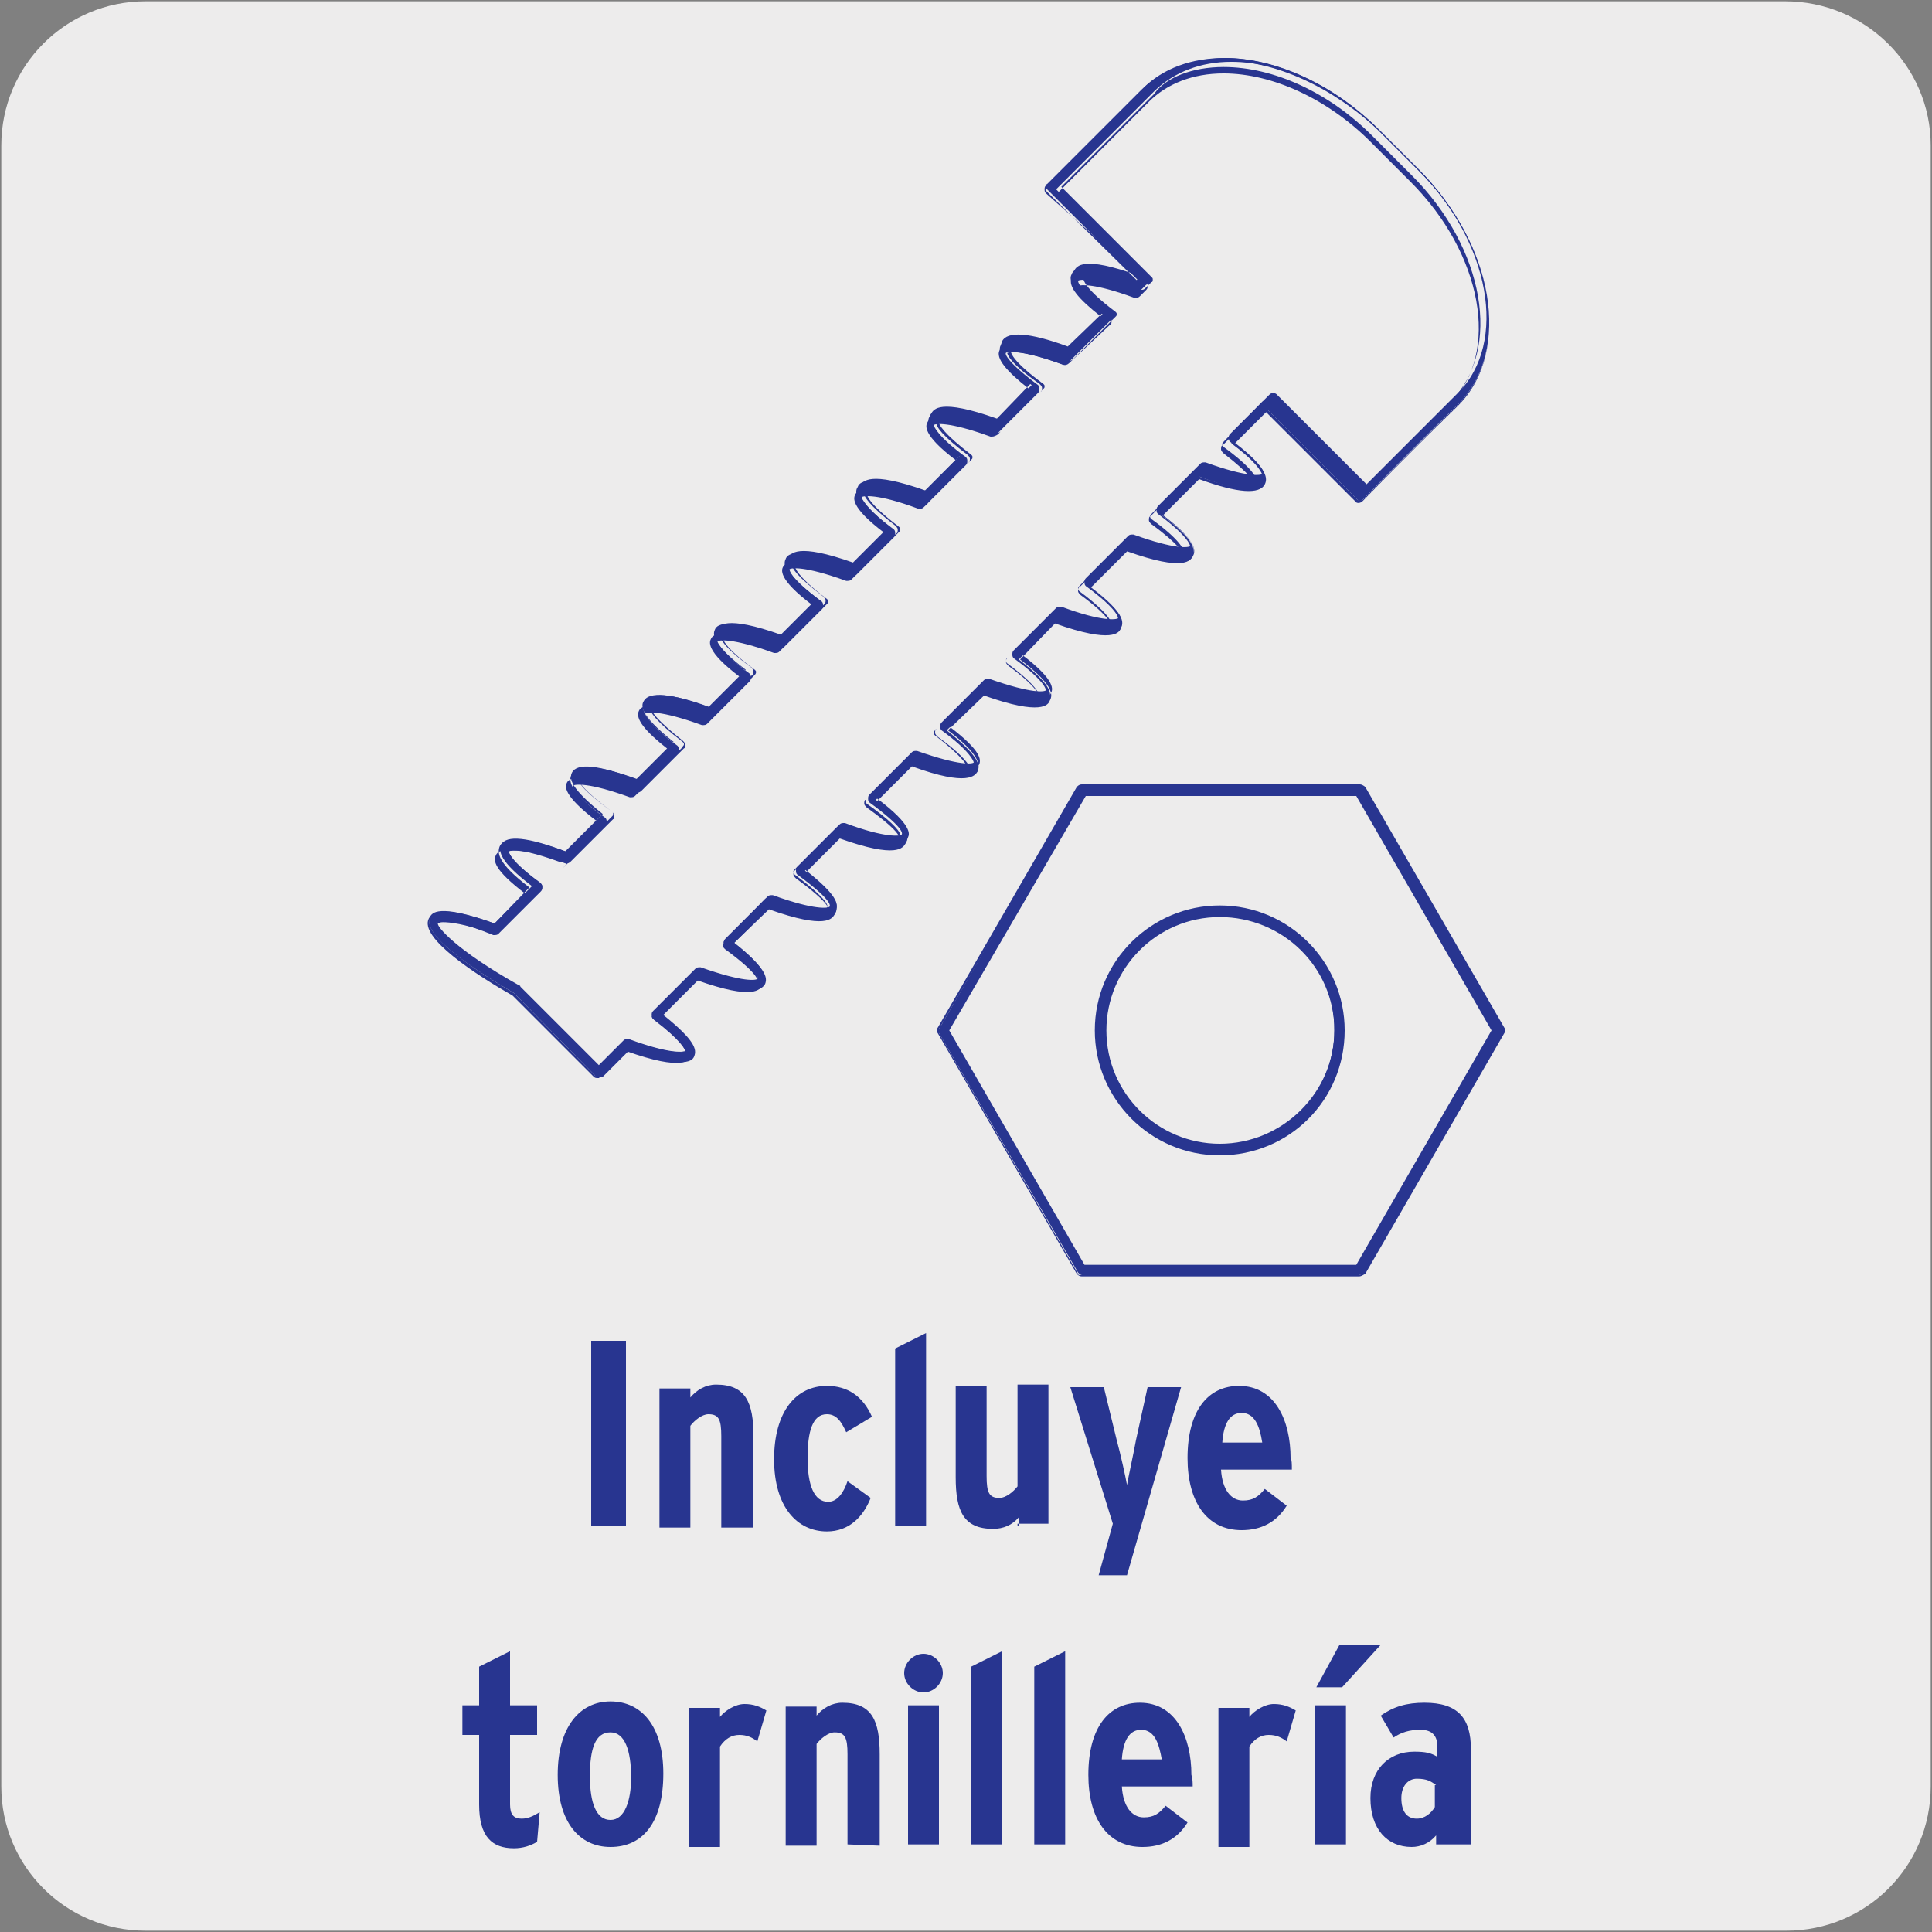
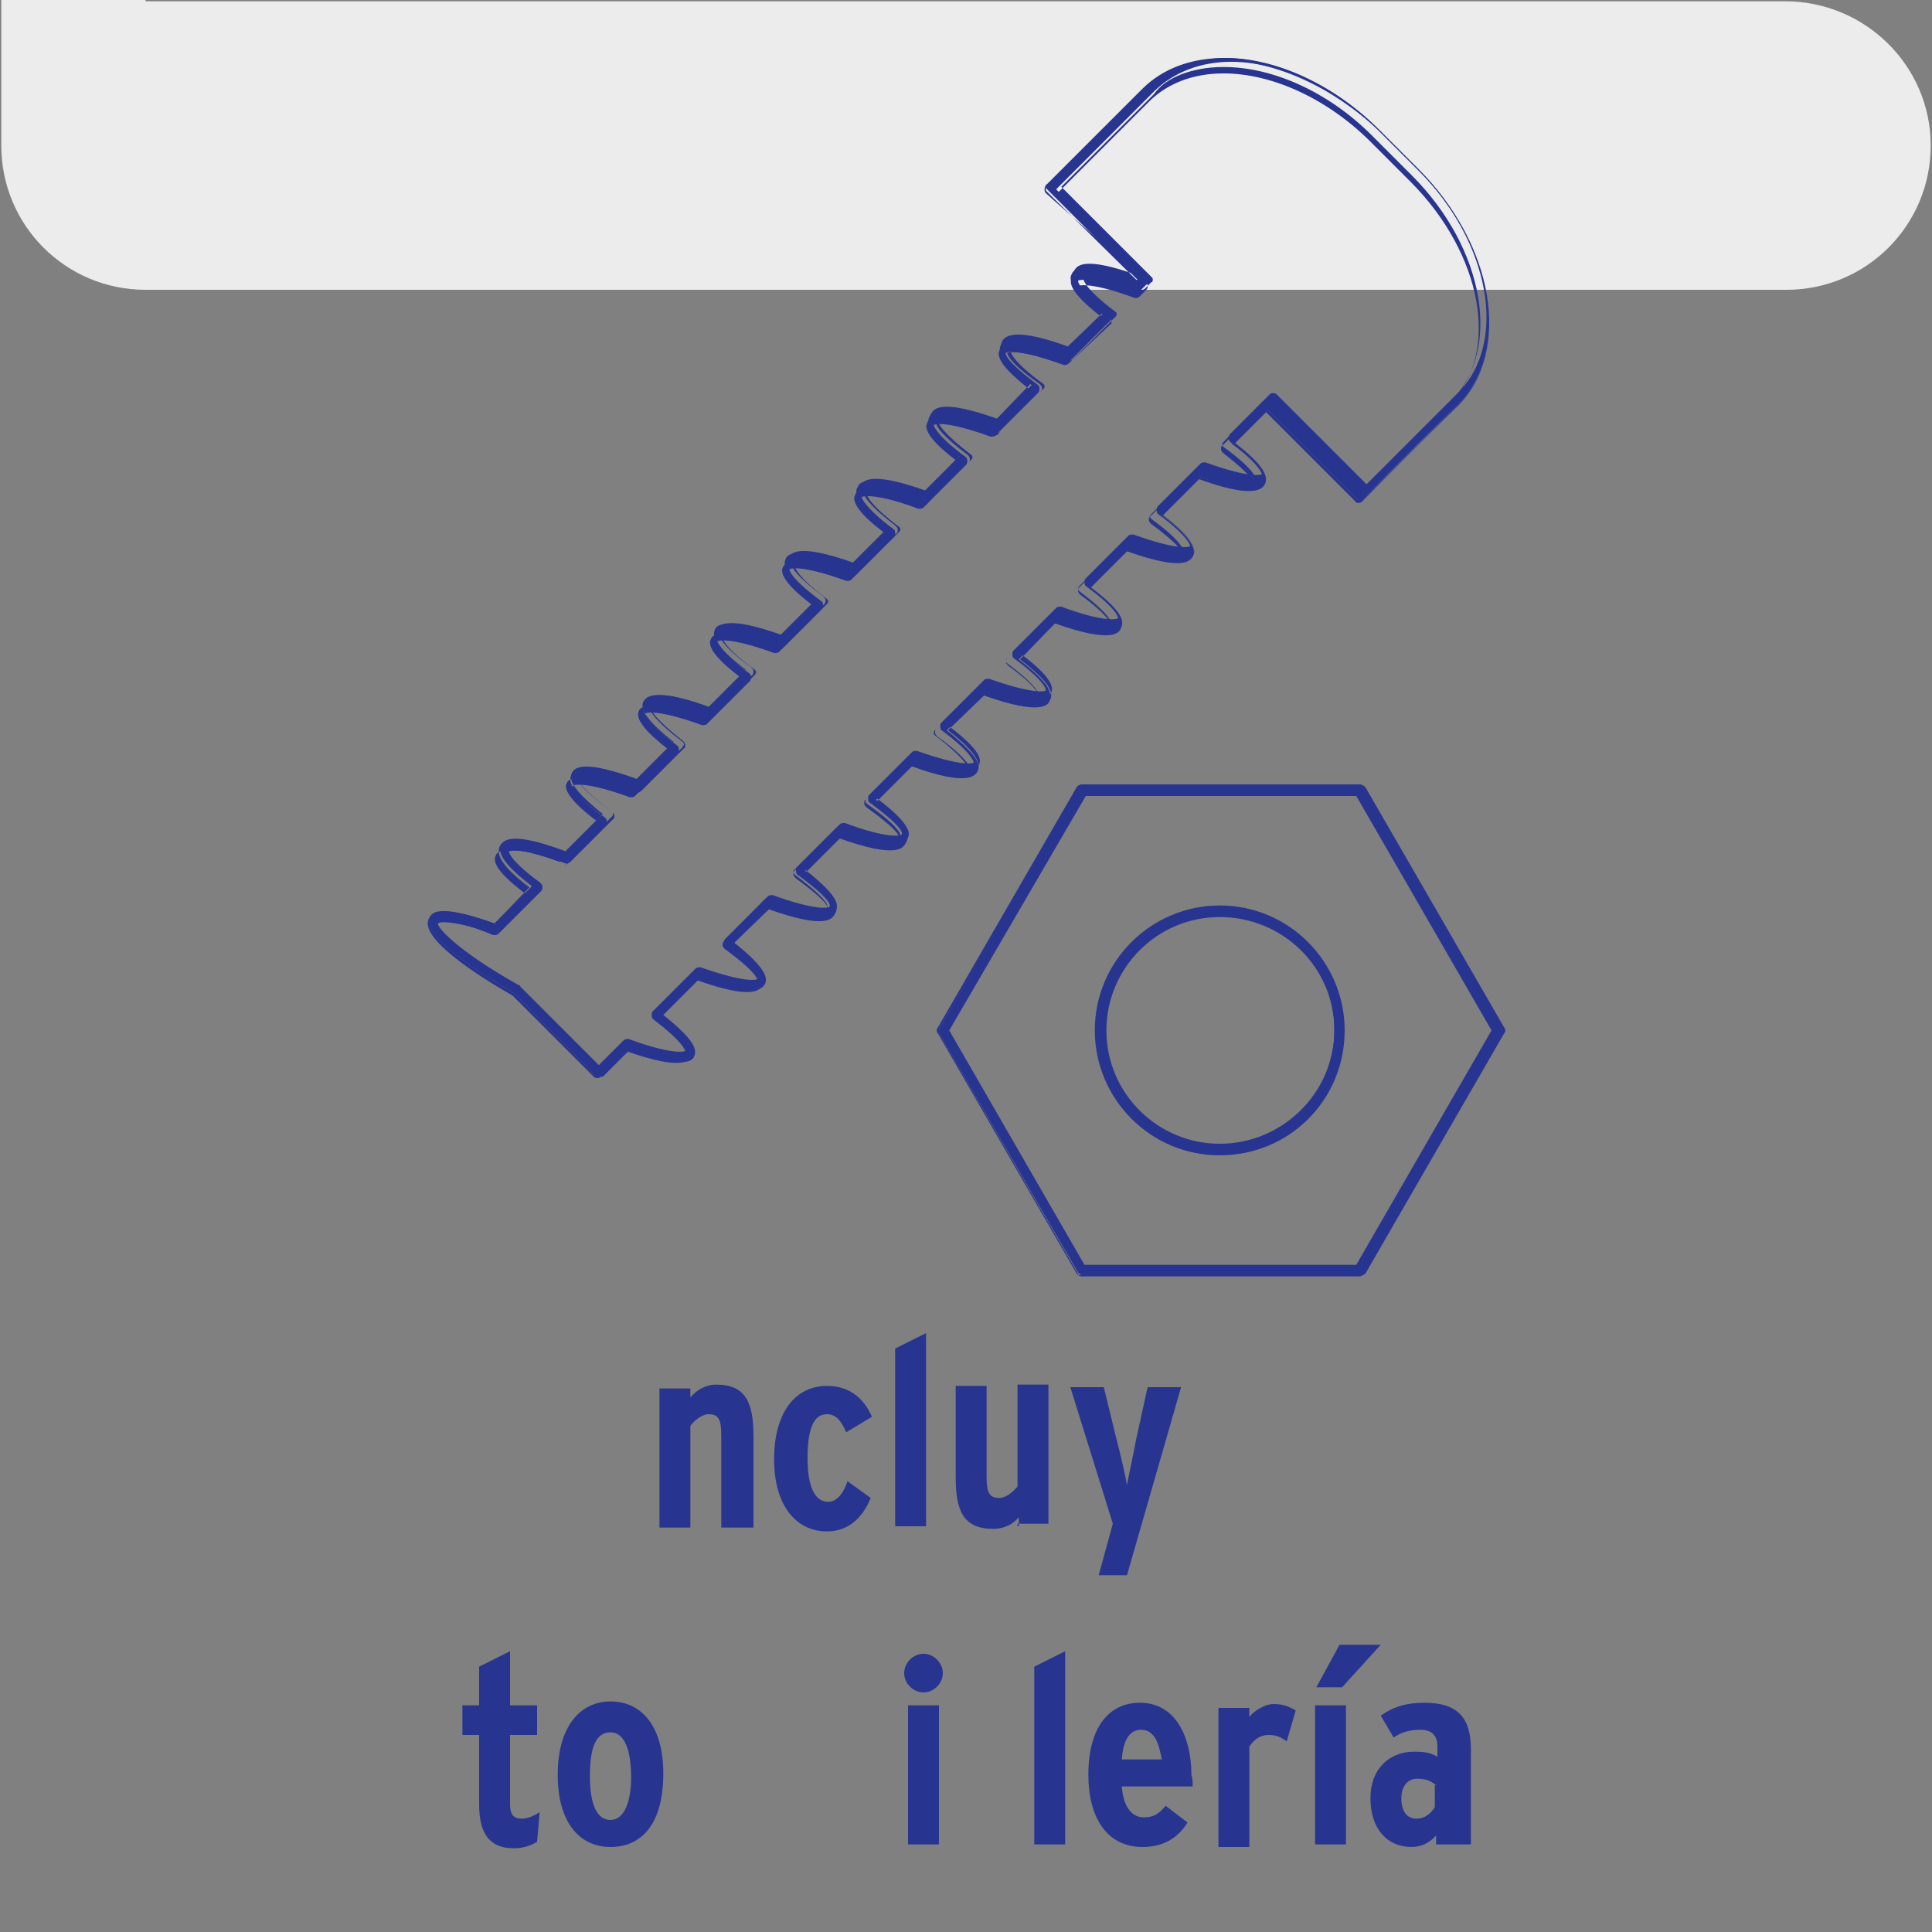
<svg xmlns="http://www.w3.org/2000/svg" enable-background="new 0 0 150 150" viewBox="0 0 150 150">
  <rect x="0" y="0" width="150" height="150" fill="#808080" stroke="none" />
-   <path d="m11.3.1h127.3c6.2 0 11.3 5 11.3 11.2v127.4c0 6.2-5 11.2-11.2 11.2h-127.4c-6.2 0-11.2-5-11.2-11.2v-127.4c0-6.2 5-11.2 11.2-11.2z" fill="#edecec" />
+   <path d="m11.3.1h127.3c6.2 0 11.3 5 11.3 11.2c0 6.2-5 11.2-11.2 11.2h-127.4c-6.2 0-11.2-5-11.2-11.2v-127.4c0-6.2 5-11.2 11.2-11.2z" fill="#edecec" />
  <g fill="#283590">
-     <path d="m45.9 118.5v-14.4h2.7v14.4z" />
    <path d="m56 118.5v-7c0-1.3-.2-1.7-1-1.7-.5 0-1.1.5-1.4.9v7.9h-2.4v-10.8h2.4v.7c.5-.6 1.2-1 2-1 2.3 0 2.9 1.4 2.9 4v7.1h-2.5z" />
    <path d="m65.7 111.2c-.4-.9-.8-1.4-1.5-1.4-1.1 0-1.5 1.3-1.5 3.4s.5 3.4 1.6 3.4c.7 0 1.2-.7 1.5-1.6l1.8 1.3c-.6 1.5-1.7 2.6-3.4 2.6-2.3 0-4.1-1.9-4.1-5.6s1.7-5.7 4.1-5.7c1.6 0 2.8.8 3.5 2.4z" />
    <path d="m69.5 118.5v-13.8l2.4-1.2v15z" />
    <path d="m79.1 118.5v-.7c-.5.6-1.2.9-2 .9-2.3 0-2.9-1.4-2.9-4v-7.1h2.4v7c0 1.3.2 1.7 1 1.7.5 0 1.1-.5 1.4-.9v-7.9h2.4v10.8h-2.4v.2z" />
    <path d="m87.5 122.3h-2.2l1.1-4-3.3-10.6h2.6l1 4.1c.3 1.1.7 2.9.8 3.5.1-.6.5-2.4.7-3.5l.9-4.1h2.6z" />
-     <path d="m100.3 114.1h-5.5c.1 1.6.8 2.4 1.7 2.4.8 0 1.2-.3 1.7-.9l1.7 1.3c-.8 1.3-2 1.9-3.5 1.9-2.7 0-4.2-2.2-4.2-5.6 0-3.7 1.6-5.6 4-5.6 2.8 0 4 2.7 4 5.6.1.1.1.5.1.9zm-3.9-4.4c-.9 0-1.4.8-1.5 2.3h3.1c-.2-1.3-.6-2.3-1.6-2.3z" />
    <path d="m41.7 143c-.5.3-1.1.5-1.8.5-1.7 0-2.7-.9-2.7-3.4v-5.4h-1.3v-2.3h1.3v-3l2.4-1.2v4.2h2.1v2.3h-2.1v5.4c0 .8.3 1.1.9 1.1.5 0 .9-.2 1.4-.5z" />
    <path d="m47.4 143.4c-2.4 0-4.1-1.9-4.1-5.6s1.7-5.7 4.1-5.7 4.1 1.9 4.1 5.6c0 3.8-1.6 5.7-4.1 5.7zm0-8.9c-1.2 0-1.6 1.3-1.6 3.4s.5 3.4 1.6 3.4 1.6-1.5 1.6-3.3c0-2.1-.5-3.5-1.6-3.5z" />
-     <path d="m58.8 135.2c-.4-.3-.8-.5-1.4-.5s-1.1.3-1.5.9v7.8h-2.4v-10.8h2.4v.7c.4-.5 1.2-1 1.9-1s1.2.2 1.7.5z" />
-     <path d="m65.8 143.2v-7c0-1.3-.2-1.7-1-1.7-.5 0-1.1.5-1.4.9v7.9h-2.4v-10.8h2.4v.7c.5-.6 1.2-1 2-1 2.3 0 2.9 1.4 2.9 4v7.1z" />
    <path d="m71.7 131.4c-.8 0-1.5-.7-1.5-1.5s.7-1.5 1.5-1.5 1.5.7 1.5 1.5-.7 1.5-1.5 1.5zm-1.2 11.8v-10.8h2.4v10.8z" />
-     <path d="m75.4 143.2v-13.8l2.4-1.2v15z" />
    <path d="m80.3 143.2v-13.8l2.4-1.2v15z" />
    <path d="m92.6 138.7h-5.5c.1 1.6.8 2.4 1.7 2.4.8 0 1.2-.3 1.7-.9l1.7 1.3c-.8 1.3-2 1.9-3.5 1.9-2.7 0-4.2-2.2-4.2-5.6 0-3.7 1.6-5.6 4-5.6 2.8 0 4 2.7 4 5.6.1.3.1.6.1.9zm-4-4.4c-.9 0-1.4.8-1.5 2.3h3.1c-.2-1.1-.5-2.3-1.6-2.3z" />
    <path d="m99.9 135.2c-.4-.3-.8-.5-1.4-.5s-1.1.3-1.5.9v7.8h-2.4v-10.8h2.4v.7c.4-.5 1.2-1 1.9-1s1.2.2 1.7.5z" />
    <path d="m102.1 143.2v-10.8h2.4v10.8zm2.1-12.2h-2l1.8-3.3h3.2z" />
    <path d="m111.5 143.2v-.7c-.5.6-1.2.9-1.9.9-1.9 0-3.2-1.4-3.2-3.8 0-2.2 1.4-3.6 3.4-3.6.9 0 1.3.1 1.8.4v-.8c0-.7-.3-1.3-1.3-1.3-.9 0-1.5.2-2.1.6l-1-1.7c1-.7 2-1 3.4-1 2.6 0 3.6 1.2 3.6 3.6v7.4zm0-4.6c-.4-.3-.7-.5-1.5-.5-.7 0-1.2.6-1.2 1.5 0 1 .4 1.6 1.2 1.6.6 0 1.1-.4 1.4-.9v-1.7z" />
    <path d="m46.4 83.6c-.1 0-.2 0-.2-.1l-6.3-6.4c-2.2-1.3-7.3-4.4-6.5-5.9.1-.3.6-1.1 5 .5l2.9-2.9c-2.5-1.9-2.6-2.7-2.4-3.2.4-.8 2.1-.6 5 .5l2.9-2.9c-2.5-2-2.6-2.7-2.4-3.2.4-.8 2.1-.6 5 .5l2.9-2.9c-2.8-2.2-2.5-2.9-2.3-3.2.4-.7 2.1-.6 5 .5l2.9-2.9c-2.5-1.9-2.6-2.7-2.4-3.1.1-.3.6-1.1 5 .5l2.9-2.9c-2.6-1.9-2.6-2.7-2.4-3.1.1-.3.6-1.1 5 .5l2.9-2.9c-2.8-2.2-2.5-2.9-2.3-3.2.1-.3.6-1.1 5 .5l2.9-2.9c-2.5-1.9-2.6-2.7-2.3-3.1.1-.3.6-1.1 5 .5l2.9-2.9c-2.9-2.2-2.5-2.9-2.4-3.1.4-.8 2.1-.6 5 .5l2.9-2.9c-2.9-2.2-2.5-2.9-2.4-3.1.1-.3.6-1.1 5 .5l.1-.1-7-7c-.1-.1-.1-.2-.1-.2 0-.1 0-.2.1-.2l7.4-7.4c1.6-1.6 3.8-2.4 6.4-2.4 4 0 8.5 2.1 11.9 5.5l3.1 3.1c5.9 5.9 7.3 14.1 3.1 18.3-4.1 4-7.4 7.4-7.4 7.4-.1.1-.2.1-.2.1s-.2 0-.2-.1l-7-7-2.6 2.6c2.6 1.9 2.6 2.7 2.3 3.1-.4.8-2.1.6-5-.5l-2.9 3c2.6 1.9 2.6 2.7 2.4 3.2-.2.3-.6 1.1-5-.5l-2.9 2.9c2.6 2 2.6 2.7 2.3 3.2-.1.3-.6 1.1-5-.5l-2.9 2.9c2.6 2 2.6 2.7 2.3 3.2-.1.3-.6 1.1-5-.5l-2.9 2.8c2.5 2 2.6 2.7 2.4 3.1-.2.3-.6 1.1-5-.5l-2.9 2.8c2.5 2 2.6 2.7 2.4 3.2-.2.3-.6 1.1-5-.5l-2.9 2.8c2.5 1.9 2.6 2.7 2.4 3.2-.2.3-.6 1.1-5-.5l-2.9 2.9c2.5 2 2.6 2.7 2.4 3.2-.2.3-.6 1.1-5-.5l-2.9 2.9c2.5 2 2.6 2.7 2.4 3.2-.1.3-.6 1.1-5-.5l-2.1 2.1c-.2 0-.3 0-.4 0zm-12-12.1c-.3 0-.4.1-.5.1-.1.4 1.6 2.3 6.3 5 0 0 0 0 .1.1l6.1 6.1 2-2c.1-.1.2-.1.4-.1 3.2 1.2 4.3 1 4.4.9 0-.1-.2-.8-2.5-2.5-.1-.1-.1-.2-.1-.3s0-.2.1-.3l3.3-3.3c.1-.1.2-.1.4-.1 3.4 1.2 4.3 1 4.4.9s.1-.6-2.5-2.5c-.1-.1-.1-.2-.1-.3s0-.2.1-.3l3.3-3.3c.1-.1.2-.1.4-.1 3.3 1.2 4.3 1 4.4.9s.1-.6-2.5-2.5c-.1-.1-.1-.2-.1-.3s0-.2.1-.3l3.3-3.3c.1-.1.2-.1.4-.1 3.2 1.2 4.3 1 4.4.9s.1-.6-2.5-2.5c-.1-.1-.1-.2-.1-.3s0-.2.1-.3l3.3-3.3c.1-.1.2-.1.4-.1 3.4 1.2 4.3 1 4.4.9 0-.1-.3-.9-2.5-2.5-.1-.1-.1-.2-.1-.3s0-.2.1-.3l3.3-3.3c.1-.1.2-.1.4-.1 3.4 1.2 4.3 1 4.4.9 0 0 .1-.6-2.5-2.5-.1-.1-.1-.2-.1-.3s0-.2.1-.3l3.3-3.3c.1-.1.2-.1.4-.1 3.2 1.2 4.3 1 4.4.9 0 0 .1-.6-2.5-2.5-.1-.1-.1-.2-.1-.3s0-.2.1-.3l3.3-3.3c.1-.1.2-.1.4-.1 3.3 1.2 4.3 1 4.4.9 0-.1-.2-.8-2.5-2.5-.1-.1-.1-.2-.1-.3s0-.2.1-.3l3.3-3.3c.1-.1.2-.1.4-.1 3.3 1.2 4.3 1 4.4.9s-.2-.8-2.5-2.5c-.1-.1-.1-.2-.1-.3s0-.2.1-.3l3.1-3.1c.1-.1.4-.1.5 0l7 7c.8-.8 3.7-3.7 7.1-7.1 3.9-3.9 2.5-11.7-3.1-17.3l-3.1-3.1c-3.3-3.3-7.6-5.3-11.4-5.3-2.4 0-4.4.8-5.9 2.2l-7.7 7.7 7 7c.1.1.1.2.1.2 0 .1 0 .2-.1.2l-.5.5c-.1.1-.2.1-.4.1-3.2-1.2-4.3-1-4.4-.9 0 0-.1.6 2.5 2.5.1.1.1.2.1.3s0 .2-.1.3l-3.3 3.3c-.1.1-.2.1-.4.1-3.3-1.2-4.3-1-4.4-.9s.2.8 2.5 2.5c.1.1.1.2.1.3s0 .2-.1.3l-3.3 3.3c-.1.1-.2.1-.4.1-3.3-1.2-4.3-1-4.4-.9 0 .1.3.9 2.5 2.5.1.1.1.2.1.3s0 .2-.1.3l-3.3 3.3c-.1.1-.2.1-.4.1-3.2-1.2-4.3-1-4.4-.9 0 0-.1.6 2.5 2.5.1.1.1.2.1.3s0 .2-.1.3l-3.3 3.3c-.1.1-.2.1-.4.1-3.3-1.2-4.3-1-4.4-.9 0 0-.1.6 2.5 2.5.1.1.1.2.1.3s0 .2-.1.3l-3.3 3.3c-.1.1-.2.1-.4.1-3.3-1.2-4.3-1-4.4-.9 0 0-.1.6 2.5 2.5.1.1.1.2.1.3s0 .2-.1.3l-3.3 3.3c-.1.1-.2.1-.4.1-3.3-1.2-4.3-1-4.4-.9 0 .1.3.9 2.5 2.5.1.1.1.2.1.3s0 .2-.1.3l-3.3 3.3c-.1.1-.2.1-.4.1-3.3-1.2-4.3-1-4.4-.9s-.1.6 2.5 2.5c.1.1.1.2.1.3s0 .2-.1.3l-3.3 3.3c.4-.4.3-.4.2-.4-3.3-1.2-4.3-1-4.4-.9 0 0-.1.6 2.5 2.5.1.1.1.2.1.3s0 .2-.1.3l-3.3 3.3c-.1.1-.2.1-.4.1-2.2-.9-3.3-1.1-3.9-1.1z" />
    <path d="m46.4 83.7c-.1 0-.2 0-.3-.1l-6.3-6.3c-2.8-1.6-7.3-4.5-6.5-6 .2-.3.6-1.2 5.1.4l2.7-2.8c-2.5-1.9-2.5-2.7-2.3-3.2.4-.8 2.1-.7 5.1.4l2.8-2.8c-2.5-1.9-2.6-2.7-2.3-3.2.4-.8 2.1-.7 5.1.4l2.8-2.8c-2.8-2.2-2.4-2.9-2.3-3.2.4-.8 2.1-.7 5.1.4l2.8-2.8c-2.5-2-2.5-2.8-2.3-3.2.2-.3.6-1.2 5.1.4l2.8-2.8c-2.5-1.9-2.6-2.7-2.3-3.2.2-.3.6-1.2 5.1.4l2.8-2.8c-2.8-2.2-2.4-2.9-2.3-3.2.2-.3.6-1.2 5.1.4l2.7-2.8c-2.5-1.9-2.5-2.7-2.3-3.2.2-.3.6-1.2 5.1.4l2.7-2.8c-2.5-1.9-2.5-2.7-2.3-3.2.4-.8 2.1-.7 5.1.4l2.8-2.7c-2.8-2.2-2.5-2.9-2.3-3.2s.6-1.2 5 .4l-7.2-6.4c-.1-.1-.1-.2-.1-.3s0-.2.1-.3l7.4-7.4c1.6-1.6 3.8-2.4 6.4-2.5 4.1 0 8.5 2.1 12 5.5l3.1 3.1c5.9 5.9 7.3 14.2 3.1 18.4-4.1 4-7.4 7.4-7.4 7.4-.2.2-.5.2-.6 0l-6.9-6.9-2.4 2.4c2.6 2 2.5 2.8 2.3 3.2-.4.8-2.1.7-5.1-.4l-2.8 2.8c2.5 1.9 2.6 2.7 2.3 3.2-.2.3-.6 1.2-5.1-.4l-2.8 2.8c2.6 2 2.5 2.8 2.3 3.2-.1.3-.6 1.2-5.1-.4l-2.7 2.8c2.5 1.9 2.6 2.7 2.3 3.2-.1.3-.6 1.2-5.1-.4l-2.8 2.7c2.5 1.9 2.5 2.7 2.3 3.2-.2.3-.7 1.2-5.1-.4l-2.8 2.8c2.5 1.9 2.6 2.7 2.3 3.2-.2.3-.6 1.2-5.1-.4l-2.7 2.7c2.5 1.9 2.6 2.7 2.3 3.2-.2.3-.6 1.2-5.1-.4l-2.8 2.7c2.5 1.9 2.5 2.7 2.3 3.2-.2.3-.6 1.2-5.1-.4l-2.7 2.7c2.5 1.9 2.5 2.7 2.3 3.2-.2.3-.6 1.2-5.1-.4l-2.1 2.1c.1 0 0 0-.1 0zm-11.9-12.8c-.6 0-.9.1-1.1.4-.5 1 1.9 3.1 6.5 5.8l6.3 6.4c.1.1.2.1.4 0l2.1-2.1h.1c2.9 1 4.6 1.2 4.9.5.1-.2.5-.9-2.3-3.1l-.1-.1.1-.1 2.9-2.9h.1c4.4 1.6 4.8.8 4.9.5.1-.2.4-.9-2.3-3l-.1-.1 3-3h.1c4.4 1.6 4.8.8 4.9.5.2-.4.1-1.1-2.3-3l-.1-.1.1-.1 2.9-2.9h.1c4.4 1.5 4.8.8 4.9.5.1-.2.4-.9-2.4-3l-.1-.1.1-.1 2.9-2.9h.1c4.3 1.6 4.8.8 4.9.5.2-.4.2-1.1-2.3-3l-.1-.1.1-.1 2.9-2.9h.1c2.9 1 4.6 1.2 4.9.5.1-.2.5-.9-2.3-3l-.3.3 3-3h.1c2.9 1 4.6 1.2 4.9.5.1-.2.5-.9-2.3-3l-.1-.1 3-3h.1c2.9 1 4.6 1.2 4.9.5.2-.4.2-1.1-2.4-3h-.2l.1-.1 2.9-2.9h.1c3.6 1.3 4.7 1 4.9.5.1-.2.5-.9-2.3-3l-.1-.1.1-.1 2.6-2.6.1.1 7 7c.1.1.3.1.4 0 0 0 3.3-3.3 7.4-7.4 4.2-4.2 2.8-12.3-3.1-18.2l-3.1-3.1c-3.5-3.3-8-5.4-12-5.4-2.6 0-4.8.8-6.3 2.4l-7.4 7.4c-.1 0-.1.1-.1.2s0 .1.1.2l7.1 7-.2.2h-.1c-2.9-1-4.6-1.2-4.9-.5-.3.6.5 1.6 2.3 3l.1.1-3 3h-.1c-3.6-1.3-4.7-1-4.9-.5-.3.6.5 1.6 2.3 3l.1.1-3 3h-.1c-2.9-1-4.6-1.2-4.9-.5-.1.2-.5.9 2.3 3l.1.1-3 3h-.1c-2.9-1-4.6-1.2-4.9-.5-.1.2-.5.9 2.3 3l.1.1-3 3h-.1c-2.9-1-4.5-1.2-4.9-.5-.1.2-.5.9 2.3 3l.1.1-3 3h-.1c-2.9-1-4.6-1.2-4.9-.5-.1.2-.5.9 2.3 3l.1.1-3 3h-.1c-3.6-1.3-4.7-1-4.9-.5-.3.6.5 1.6 2.3 3l.1.1-3 3h-.1c-3.6-1.3-4.7-1-4.9-.5-.1.2-.4.9 2.4 3l.1.1-.1.1-2.9 2.9h-.1c-3.6-1.3-4.7-1-4.9-.5-.2.4-.2 1.1 2.3 3l.1.1.4-.5-2.9 2.9h-.1c-1.7-.7-3-1-3.8-1zm11.9 12-6.2-6.2c-4.4-2.6-6.5-4.6-6.3-5.1.1-.1.2-.2.6-.2.6 0 1.7.2 3.9 1 .1 0 .2 0 .3-.1l3.3-3.3s0-.1 0-.2 0-.1-.1-.2c-2.6-1.9-2.5-2.5-2.5-2.6.1-.2 1.2-.4 4.5.8.1 0 .2 0 .3-.1l3.3-3.3c.1-.1.1-.1.1-.2s0-.1-.1-.2c-2.9-2.1-2.6-2.5-2.5-2.6.1-.2 1.2-.4 4.5.9.1 0 .2 0 .3-.1l3.2-3.2c0-.1.1-.1.1-.2s0-.1-.1-.2c-2.1-1.6-2.6-2.4-2.5-2.6.1-.2 1.2-.4 4.5.8.1 0 .2 0 .3-.1l3.3-3.3s.1-.1.1-.2 0-.1-.1-.2c-2.6-1.9-2.5-2.5-2.5-2.6.2-.2 1.3-.3 4.5.9.1 0 .2 0 .3-.1l3.3-3.3c.1-.1.1-.1.1-.2s0-.1-.1-.2c-2.4-1.8-2.5-2.5-2.5-2.6.2-.3 1.5-.2 4.5.8.1 0 .2 0 .3-.1l3.3-3.3c.1-.1.1-.1.1-.2s0-.1-.1-.2c-2.5-1.9-2.5-2.5-2.5-2.6.2-.2 1.3-.3 4.5.8.1 0 .2 0 .3-.1l3.3-3.3c.1-.1.1-.1.1-.2s0-.1-.1-.2c-2.1-1.6-2.6-2.4-2.5-2.6.1-.2 1.2-.4 4.5.9.1 0 .2 0 .3-.1l3.3-3.3c.1-.1.1-.1.1-.2s0-.1-.1-.2c-2.2-1.6-2.6-2.4-2.5-2.6s1.2-.4 4.5.8c.1 0 .2 0 .3-.1l3.3-3.3c.1-.1.1-.1.1-.2s0-.1-.1-.2c-2.4-1.8-2.5-2.5-2.5-2.6.2-.2 1.3-.3 4.5.9.1 0 .2 0 .3-.1l.5-.5c.1 0 .1-.1.1-.2s0-.1-.1-.2l-7-7 7.2-7.2c.9-1.3 3-2.1 5.4-2.1 3.9 0 8.2 2 11.5 5.3l3.1 3.1c5.7 5.7 7 13.5 3.1 17.5-2.8 2.8-5.2 5.2-6.5 6.5l-.7.7-.1-.1-7-7c-.1-.1-.3-.1-.4 0l-3 3.1c-.1.1-.1.1-.1.2s0 .1.1.2c2.2 1.6 2.6 2.4 2.5 2.6s-1.2.4-4.5-.8c-.1 0-.2 0-.3.1l-3.3 3.3c-.1.1-.1.1-.1.2s0 .1.1.2c2.1 1.5 2.6 2.4 2.5 2.6-.2.3-1.5.3-4.5-.8-.1 0-.2 0-.3.1l-3.3 3.3c-.1.1-.1.1-.1.2s0 .1.1.2c2.7 2 2.5 2.6 2.5 2.6-.2.2-1.3.3-4.5-.8-.1 0-.2 0-.3.1l-3.3 3.3s-.1.1-.1.2 0 .1.1.2c2.7 2 2.5 2.6 2.5 2.6-.1.2-1.2.3-4.5-.8-.1 0-.2 0-.3.1l-3.3 3.3c-.1.1-.1.1-.1.2s0 .1.1.2c2.1 1.6 2.6 2.4 2.5 2.6s-1.1.4-4.5-.8c-.1 0-.2 0-.3.1l-3 3c-.1.1-.1.1-.1.2s0 .1.1.2c1.7 1.2 2.5 2 2.6 2.4 0 .1 0 .1-.1.2-.2.2-1.3.3-4.5-.9-.1 0-.2 0-.3.1l-3.3 3.3c-.1.1-.1.1-.1.2s0 .1.1.2c2.8 2.1 2.6 2.5 2.5 2.6-.1.2-1.1.4-4.5-.8-.1 0-.2 0-.3.1l-3.1 3.2c-.1.1-.1.1-.1.2s0 .1.1.2c2.8 2.1 2.6 2.5 2.5 2.6-.1.3-1.5.3-4.5-.8-.1 0-.2 0-.3.1l-3.3 3.3c-.1.1-.1.1-.1.2s0 .1.1.2c2 1.5 2.6 2.4 2.5 2.6-.2.2-1.3.3-4.5-.8-.1 0-.2 0-.3.1zm-12-11.3c-.3 0-.4.1-.4.1-.1.2 1.3 2 6.3 4.8 0 0 .1 0 .1.1l6.1 6.1 1.9-1.9c.1-.1.3-.2.5-.1 3 1.1 4.1 1 4.3.9 0-.1-.3-.8-2.4-2.4-.1-.1-.2-.2-.2-.3s0-.3.1-.3l3.3-3.3c.1-.1.3-.2.5-.1 3.2 1.2 4.2 1 4.3.9 0 0 .1-.5-2.5-2.4-.1-.1-.2-.2-.2-.3s0-.3.1-.3l3.3-3.3c.1-.1.3-.2.5-.1 3.1 1.2 4.2 1 4.3.9 0-.1.1-.5-2.5-2.4-.1-.1-.2-.2-.2-.3s0-.3.1-.3l3.3-3.3c.1-.1.3-.2.5-.1 3.2 1.1 4.2 1 4.3.9 0 0 0 0 0-.1 0-.2-.4-.8-2.5-2.3-.1-.1-.2-.2-.2-.3s0-.3.1-.3l3.3-3.3c.1-.1.3-.2.5-.1 3.1 1.1 4.1 1 4.3.9 0-.1-.4-.9-2.5-2.4-.1-.1-.2-.2-.2-.3s0-.3.1-.3l3.3-3.3c.1-.1.3-.2.4-.1 3.3 1.2 4.1 1 4.3.9 0-.1-.2-.8-2.4-2.4-.1-.1-.2-.2-.2-.3s0-.3.1-.3l3.3-3.3c.1-.1.3-.2.5-.1 3.1 1.1 4.1 1 4.3.9 0-.1-.2-.8-2.4-2.4-.1-.1-.2-.2-.2-.3s0-.3.1-.3l3.3-3.3c.1-.1.3-.2.5-.1 3 1.1 4.1 1 4.3.9 0-.1-.3-.8-2.5-2.4-.1-.1-.2-.2-.2-.3s0-.3.1-.3l3.3-3.3c.1-.1.3-.2.5-.1 3 1.1 4.1 1 4.3.9 0-.1-.2-.7-2.4-2.4-.1-.1-.2-.2-.2-.3s0-.3.1-.3l3.1-3.1c.2-.2.5-.2.6 0l6.9 6.9.6-.6 6.5-6.5c3.9-3.9 2.5-11.6-3.1-17.2l-3.1-3.1c-3.3-3.3-7.6-5.3-11.4-5.3-2.4 0-4.4.8-5.8 2.2l-7.1 7.1 6.9 6.9c.1.1.1.2.1.3s0 .2-.1.3l-.5.5c-.1.1-.3.2-.5.1-3-1.1-4.1-1-4.3-.9 0 .2.3.8 2.4 2.4.1.1.2.2.2.3s0 .3-.1.3l-3.2 3c-.1.1-.3.2-.5.1-3-1.1-4.1-1-4.3-.9 0 .1.2.8 2.5 2.4.1.1.2.2.2.3s0 .3-.1.3l-3.3 3.3c-.1.1-.3.2-.5.1-3-1.1-4.1-1-4.3-.9 0 .2.4.9 2.4 2.4.1.1.2.2.2.3s0 .3-.1.3l-3.3 3.3c-.1.1-.3.2-.5.1-3-1.1-4.1-1-4.3-.9 0 .1.3.8 2.4 2.4.1.1.2.2.2.3s0 .3-.1.3l-3.3 3.3c-.1.1-.3.2-.5.1-3-1.1-4.1-1-4.3-.9 0 .2.3.8 2.4 2.4.1.1.2.2.2.3s0 .2-.1.3l-3.3 3.3c-.1.1-.3.2-.5.1-3.1-1.1-4.1-1-4.3-.9 0 .1.2.8 2.4 2.4.1.1.2.2.2.3s0 .3-.1.3l-3.3 3.3c.1.3-.1.3-.2.3-3-1.1-4.1-1-4.3-.9 0 .2.5.9 2.4 2.4.1.1.2.2.2.3s0 .3-.1.3l-3.3 3.3c-.1.1-.3.2-.5.1-3.1-1.2-4.2-1-4.3-.9 0 0-.2.4 2.5 2.4.1.1.2.2.2.3s0 .3-.1.3l-3.3 3.3c-.1.1-.3.2-.5.1-3-1.1-4.1-1-4.3-.9 0 .1.2.8 2.4 2.4.1.1.2.2.2.3s0 .3-.1.3l-3.3 3.3c-.1.1-.3.2-.4.1-2.3-.8-3.4-.9-3.9-.9z" />
    <path d="m105.5 99h-21.5c-.1 0-.2-.1-.3-.2l-10.8-18.6c-.1-.1-.1-.2 0-.3l10.8-18.7c.1-.1.2-.2.3-.2h21.6c.1 0 .2.1.3.2l10.8 18.7c.1.1.1.2 0 .3l-10.8 18.7c-.2 0-.3.1-.4.1zm-21.3-.7h21.2l10.5-18.3-10.6-18.3h-21.1l-10.6 18.3zm10.5-8.7c-5.3 0-9.6-4.3-9.6-9.6s4.3-9.6 9.6-9.6 9.6 4.3 9.6 9.6c.1 5.3-4.3 9.6-9.6 9.6zm0-18.5c-4.9 0-8.9 4-8.9 8.9s4 8.9 8.9 8.9 8.9-4 8.9-8.9c.1-4.9-4-8.9-8.9-8.9z" />
    <path d="m105.5 99.1h-21.5c-.2 0-.3-.1-.4-.2l-10.8-18.7c-.1-.1-.1-.3 0-.4l10.8-18.7c.1-.1.2-.2.4-.2h21.6c.1 0 .3.1.4.2l10.8 18.7c.1.1.1.3 0 .4l-10.8 18.7c-.2.1-.3.2-.5.2zm-21.5-38c-.1 0-.2.1-.2.1l-10.9 18.7v.3l10.8 18.7c0 .1.1.1.2.1h21.6c.1 0 .2-.1.2-.1l10.8-18.7c0-.1 0-.2 0-.3l-10.8-18.7c0-.1-.1-.1-.2-.1zm21.4 37.3h-21.3l-10.6-18.4 10.6-18.4h21.2l10.7 18.4zm-21.2-.2h21.1l10.5-18.2-10.5-18.2h-21l-10.6 18.2zm10.5-8.5c-5.4 0-9.7-4.4-9.7-9.7 0-5.4 4.4-9.7 9.7-9.7 5.4 0 9.7 4.4 9.7 9.7 0 5.4-4.3 9.7-9.7 9.7zm0-19.2c-5.3 0-9.5 4.3-9.5 9.5 0 5.3 4.3 9.5 9.5 9.5 5.3 0 9.5-4.3 9.5-9.5.1-5.2-4.2-9.5-9.5-9.5zm0 18.5c-5 0-9-4-9-9s4-9 9-9 9 4 9 9-4 9-9 9zm0-17.8c-4.9 0-8.8 4-8.8 8.8 0 4.9 4 8.8 8.8 8.8 4.9 0 8.9-4 8.9-8.8 0-4.9-4-8.8-8.9-8.8z" />
  </g>
</svg>